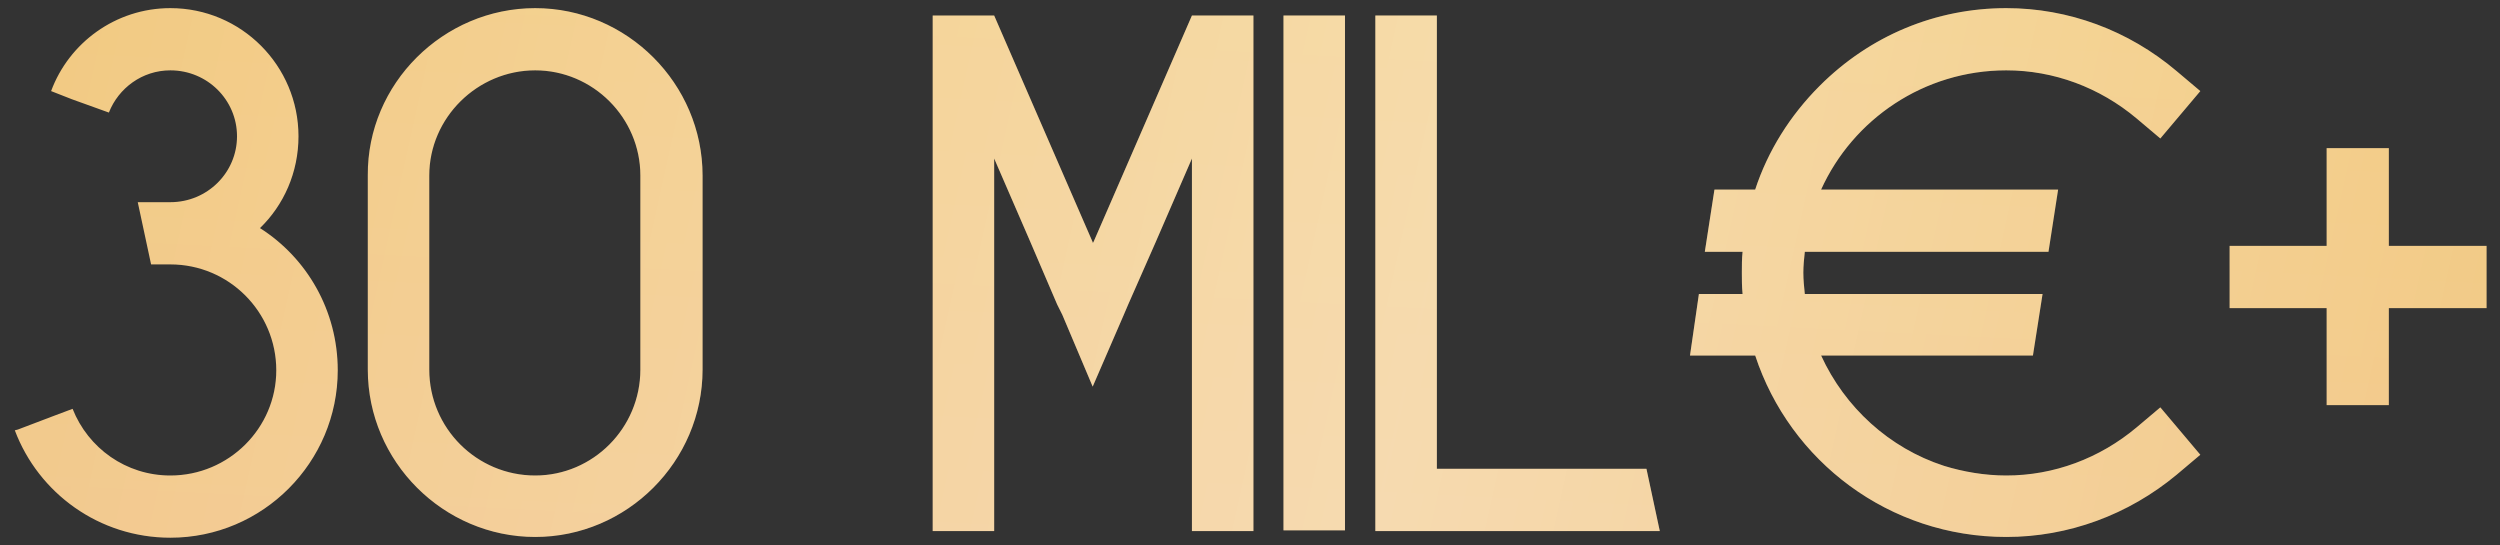
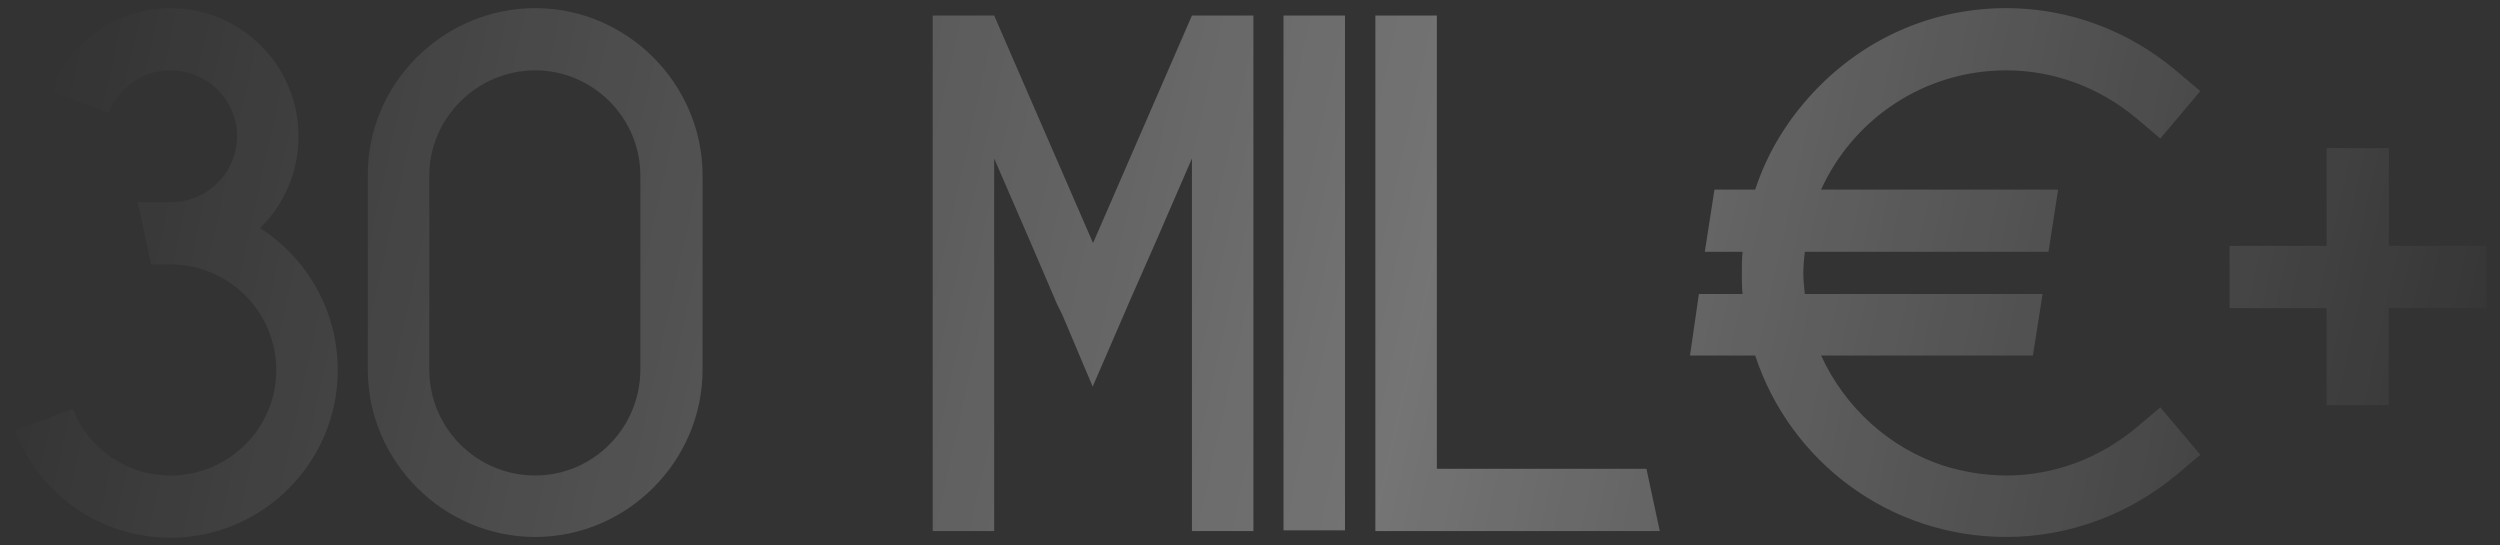
<svg xmlns="http://www.w3.org/2000/svg" width="165" height="36" viewBox="0 0 165 36" fill="none">
  <rect x="0" y="0" width="165" height="36" fill="#333333" stroke="none" />
-   <path d="M17.158 15.055C18.723 13.54 19.7 11.389 19.7 8.994C19.7 4.349 15.936 0.537 11.243 0.537C7.626 0.537 4.546 2.834 3.373 6.012L4.742 6.549L7.186 7.429C7.822 5.816 9.386 4.643 11.243 4.643C13.688 4.643 15.643 6.598 15.643 8.994C15.643 11.389 13.688 13.344 11.243 13.344H9.092C9.386 14.713 9.679 16.082 9.972 17.451H11.243C15.105 17.451 18.234 20.579 18.234 24.441C18.234 28.254 15.105 31.383 11.243 31.383C8.31 31.383 5.817 29.574 4.791 26.983L3.617 27.423L1.173 28.352L0.978 28.401C2.542 32.556 6.551 35.489 11.243 35.489C17.354 35.489 22.291 30.503 22.291 24.441C22.291 20.481 20.238 17.011 17.158 15.055ZM35.322 0.537C29.26 0.537 24.225 5.523 24.274 11.584V24.392C24.274 30.454 29.26 35.44 35.322 35.44C41.384 35.44 46.37 30.454 46.37 24.392C46.37 20.139 46.37 15.886 46.37 11.584C46.37 5.523 41.384 0.537 35.322 0.537ZM42.264 24.392C42.264 28.254 39.135 31.383 35.322 31.383C31.46 31.383 28.332 28.254 28.332 24.392V11.584C28.332 7.771 31.509 4.643 35.322 4.643C39.135 4.643 42.264 7.771 42.264 11.584V24.392ZM78.668 1.025L72.166 15.984L72.117 16.033V15.984L65.615 1.025H61.558V35.049H65.615V10.46L68.011 15.984L69.771 20.09L70.113 20.775L72.117 25.516L74.17 20.775L74.463 20.09L76.272 15.984L78.668 10.46V35.049H82.725V1.025H78.668ZM88.769 35V1.025H84.711V35H88.769ZM108.666 30.943H94.832V1.025H90.774V35.049H109.546C109.252 33.68 108.959 32.311 108.666 30.943ZM141.018 28.205C138.573 30.258 135.543 31.383 132.414 31.383C130.996 31.383 129.579 31.138 128.308 30.747C124.69 29.574 121.757 26.885 120.193 23.463H134.174L134.809 19.406H119.117C119.069 18.917 119.02 18.477 119.02 17.988C119.02 17.548 119.069 17.059 119.117 16.619H135.2L135.836 12.513H120.193C122.295 7.869 126.988 4.643 132.414 4.643C135.543 4.643 138.573 5.767 141.018 7.82L142.582 9.14L145.222 6.012L143.657 4.692C140.48 2.003 136.52 0.537 132.414 0.537C127.77 0.537 123.419 2.345 120.095 5.669C118.14 7.625 116.673 9.971 115.842 12.513H113.154L112.518 16.619H115.011C114.962 17.059 114.962 17.548 114.962 17.988C114.962 18.477 114.962 18.917 115.011 19.406H112.127L111.54 23.463H115.842C118.14 30.454 124.69 35.44 132.414 35.44C136.52 35.44 140.48 33.973 143.657 31.334L145.222 30.014L142.582 26.885L141.018 28.205ZM157.664 16.228V9.776H153.557V16.228H147.153V20.335H153.557V26.738H157.664V20.335H164.116V16.228H157.664Z" fill="url(#paint0_linear_89_13457)" />
  <path d="M17.158 15.055C18.723 13.54 19.7 11.389 19.7 8.994C19.7 4.349 15.936 0.537 11.243 0.537C7.626 0.537 4.546 2.834 3.373 6.012L4.742 6.549L7.186 7.429C7.822 5.816 9.386 4.643 11.243 4.643C13.688 4.643 15.643 6.598 15.643 8.994C15.643 11.389 13.688 13.344 11.243 13.344H9.092C9.386 14.713 9.679 16.082 9.972 17.451H11.243C15.105 17.451 18.234 20.579 18.234 24.441C18.234 28.254 15.105 31.383 11.243 31.383C8.31 31.383 5.817 29.574 4.791 26.983L3.617 27.423L1.173 28.352L0.978 28.401C2.542 32.556 6.551 35.489 11.243 35.489C17.354 35.489 22.291 30.503 22.291 24.441C22.291 20.481 20.238 17.011 17.158 15.055ZM35.322 0.537C29.26 0.537 24.225 5.523 24.274 11.584V24.392C24.274 30.454 29.26 35.44 35.322 35.44C41.384 35.44 46.37 30.454 46.37 24.392C46.37 20.139 46.37 15.886 46.37 11.584C46.37 5.523 41.384 0.537 35.322 0.537ZM42.264 24.392C42.264 28.254 39.135 31.383 35.322 31.383C31.46 31.383 28.332 28.254 28.332 24.392V11.584C28.332 7.771 31.509 4.643 35.322 4.643C39.135 4.643 42.264 7.771 42.264 11.584V24.392ZM78.668 1.025L72.166 15.984L72.117 16.033V15.984L65.615 1.025H61.558V35.049H65.615V10.46L68.011 15.984L69.771 20.09L70.113 20.775L72.117 25.516L74.17 20.775L74.463 20.09L76.272 15.984L78.668 10.46V35.049H82.725V1.025H78.668ZM88.769 35V1.025H84.711V35H88.769ZM108.666 30.943H94.832V1.025H90.774V35.049H109.546C109.252 33.68 108.959 32.311 108.666 30.943ZM141.018 28.205C138.573 30.258 135.543 31.383 132.414 31.383C130.996 31.383 129.579 31.138 128.308 30.747C124.69 29.574 121.757 26.885 120.193 23.463H134.174L134.809 19.406H119.117C119.069 18.917 119.02 18.477 119.02 17.988C119.02 17.548 119.069 17.059 119.117 16.619H135.2L135.836 12.513H120.193C122.295 7.869 126.988 4.643 132.414 4.643C135.543 4.643 138.573 5.767 141.018 7.82L142.582 9.14L145.222 6.012L143.657 4.692C140.48 2.003 136.52 0.537 132.414 0.537C127.77 0.537 123.419 2.345 120.095 5.669C118.14 7.625 116.673 9.971 115.842 12.513H113.154L112.518 16.619H115.011C114.962 17.059 114.962 17.548 114.962 17.988C114.962 18.477 114.962 18.917 115.011 19.406H112.127L111.54 23.463H115.842C118.14 30.454 124.69 35.44 132.414 35.44C136.52 35.44 140.48 33.973 143.657 31.334L145.222 30.014L142.582 26.885L141.018 28.205ZM157.664 16.228V9.776H153.557V16.228H147.153V20.335H153.557V26.738H157.664V20.335H164.116V16.228H157.664Z" fill="url(#paint1_linear_89_13457)" fill-opacity="0.32" />
  <defs>
    <linearGradient id="paint0_linear_89_13457" x1="77.173" y1="-5" x2="74.66" y2="43.845" gradientUnits="userSpaceOnUse">
      <stop stop-color="#F2CB80" />
      <stop offset="1" stop-color="#F2C88E" />
    </linearGradient>
    <linearGradient id="paint1_linear_89_13457" x1="0" y1="19.5" x2="160.183" y2="54.9" gradientUnits="userSpaceOnUse">
      <stop stop-color="white" stop-opacity="0" />
      <stop offset="0.56" stop-color="white" />
      <stop offset="1" stop-color="white" stop-opacity="0" />
    </linearGradient>
  </defs>
</svg>